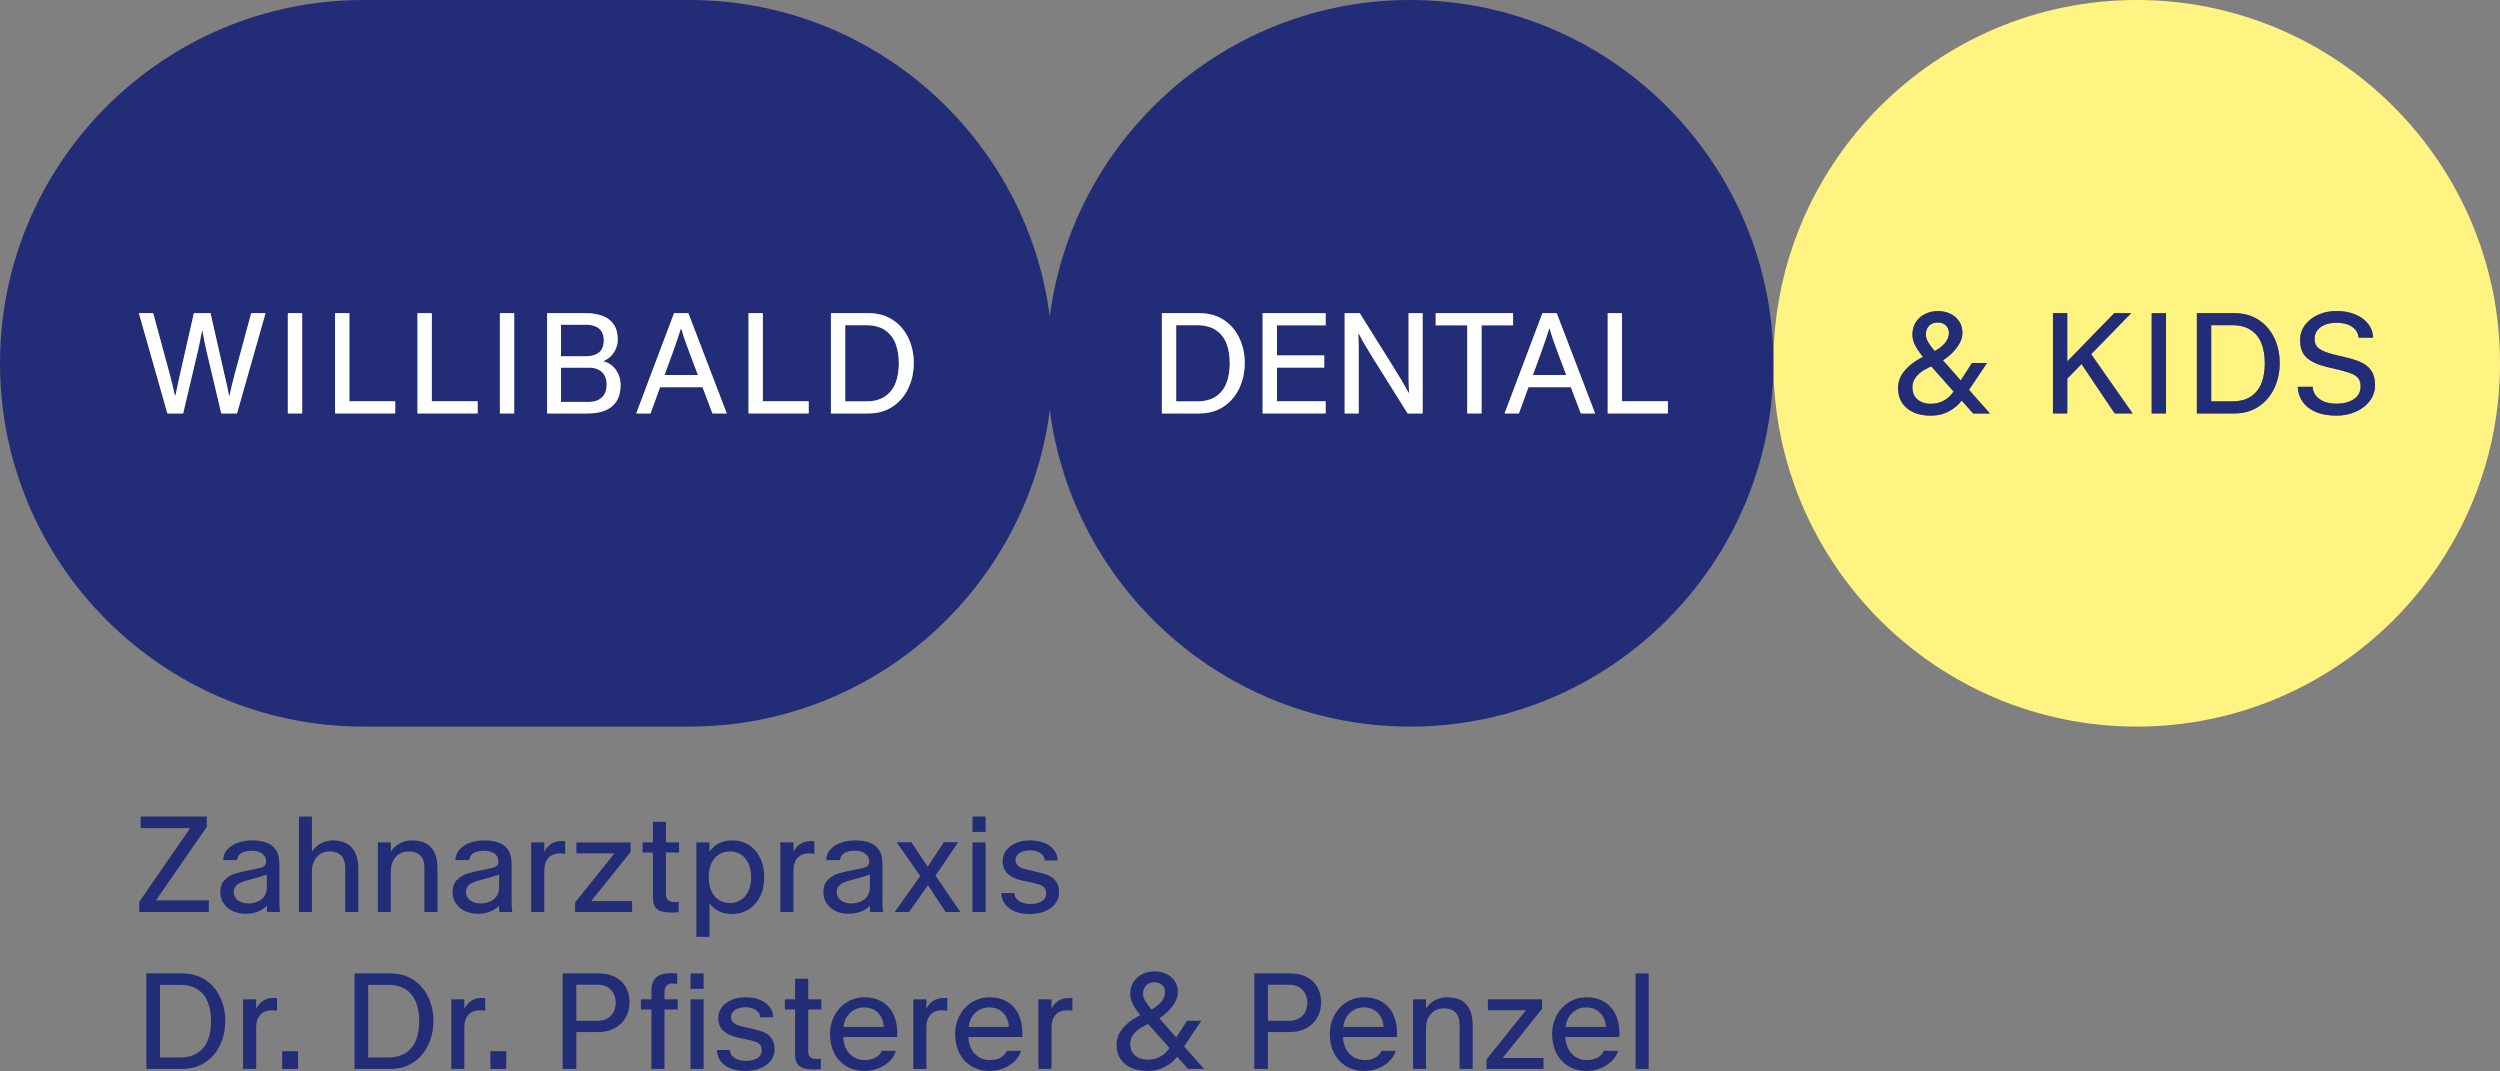
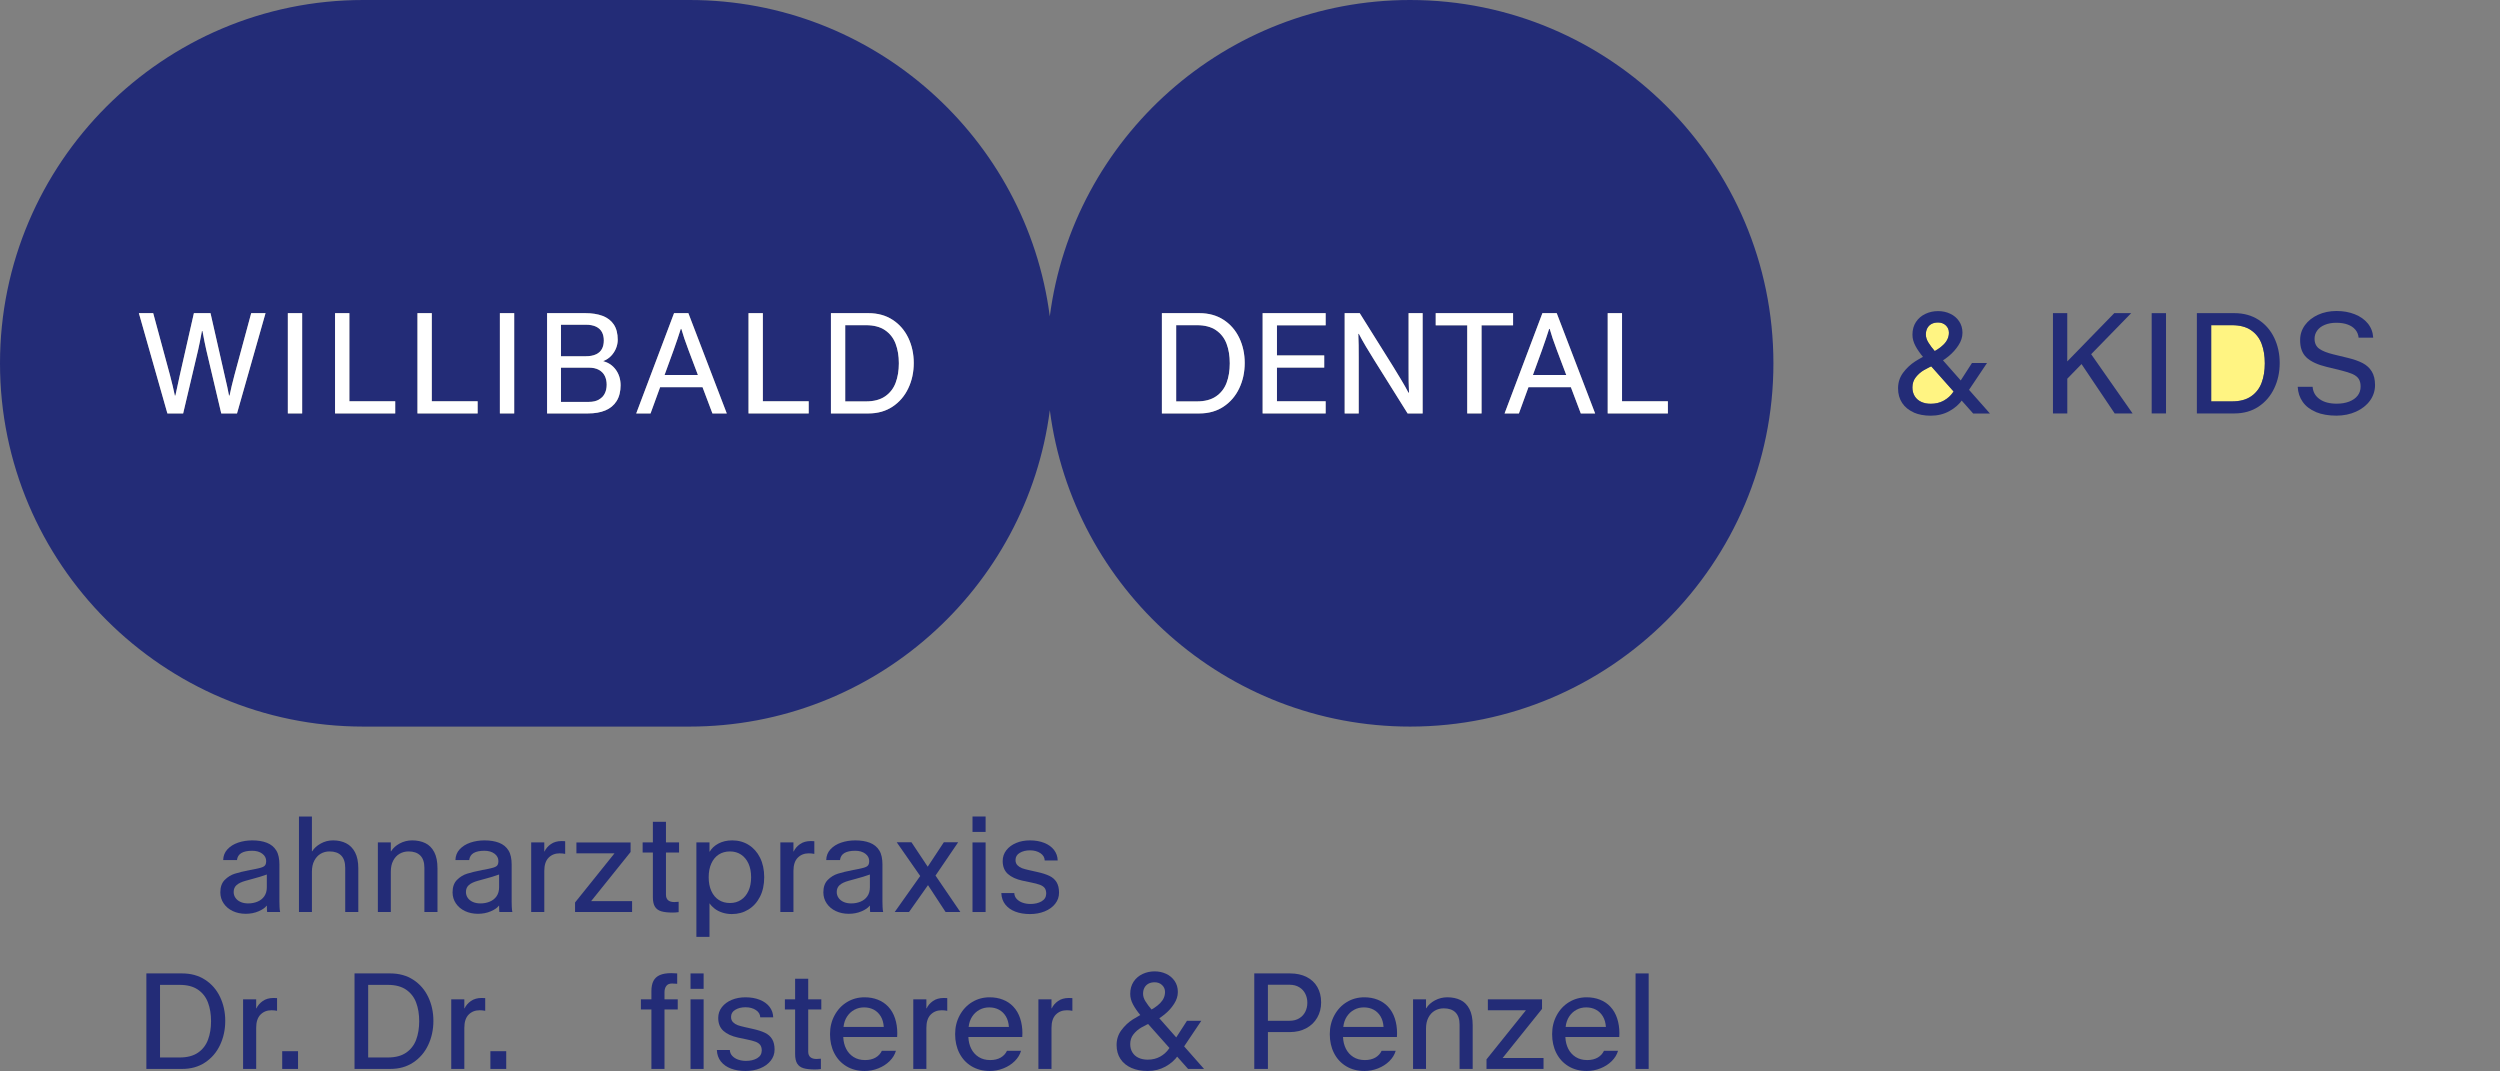
<svg xmlns="http://www.w3.org/2000/svg" id="Layer_2" data-name="Layer 2" viewBox="0 0 732.88 313.96">
  <rect x="0" y="0" width="732.88" height="313.96" fill="#808080" stroke="none" />
  <defs>
    <style>
      .cls-1 {
        fill: #232c77;
      }

      .cls-2 {
        fill: #fff482;
      }

      .cls-3 {
        fill: #fff;
      }
    </style>
  </defs>
  <g>
    <path class="cls-2" d="M567.17,102.9c1.03-.57,1.91-1.21,2.62-1.93,1.02-1.02,1.53-2.18,1.53-3.46,0-.84-.3-1.55-.9-2.12-.6-.57-1.37-.86-2.29-.86-.76,0-1.4.15-1.93.44-.53.29-.94.71-1.22,1.24-.28.53-.42,1.15-.42,1.85,0,.76.24,1.53.73,2.33.46.76,1.09,1.6,1.87,2.52Z" />
    <path class="cls-2" d="M564,108.47c-.91.53-1.7,1.22-2.37,2.06-.67.84-1.01,1.85-1.01,3.02,0,.98.22,1.83.67,2.56.45.73,1.08,1.28,1.89,1.66.81.38,1.75.57,2.81.57,1.46,0,2.74-.31,3.86-.94,1.12-.63,2.03-1.46,2.73-2.5l.1-.15-6.56-7.38c-.81.39-1.53.76-2.12,1.11Z" />
    <path class="cls-2" d="M659.9,96.8c-1.43-.98-3.29-1.47-5.59-1.47h-6.09v22.34h6.09c2.3,0,4.16-.49,5.59-1.47,1.43-.98,2.46-2.3,3.09-3.97.63-1.67.94-3.58.94-5.73s-.31-4.07-.94-5.73c-.63-1.67-1.66-2.99-3.09-3.97Z" />
-     <path class="cls-2" d="M626.38,0c-58.73,0-106.51,47.78-106.51,106.5s47.78,106.5,106.51,106.5,106.5-47.78,106.5-106.5S685.1,0,626.38,0ZM578.43,121.2l-3.37-3.79c-.92,1.22-2.12,2.25-3.6,3.07-1.62.9-3.44,1.34-5.46,1.34-1.9,0-3.58-.31-5.02-.94-1.44-.63-2.56-1.55-3.36-2.75-.8-1.2-1.2-2.63-1.2-4.28,0-1.74.5-3.27,1.49-4.6.99-1.33,2.16-2.42,3.49-3.28.73-.47,1.52-.92,2.33-1.35-.95-1.15-1.7-2.24-2.25-3.27-.57-1.08-.86-2.16-.86-3.25,0-1.46.34-2.7,1.03-3.74.69-1.04,1.6-1.83,2.75-2.37,1.15-.55,2.39-.82,3.74-.82,1.26,0,2.44.25,3.53.76,1.09.5,1.97,1.24,2.62,2.21.66.97.99,2.09.99,3.38s-.39,2.45-1.16,3.65c-.77,1.2-1.76,2.3-2.96,3.28-.53.43-1.06.81-1.59,1.16l5.21,5.91,3.31-5.13h4.41l-5.29,7.88,6.13,6.94h-4.91ZM619.92,121.2l-9.72-14.48-4.18,4.28v10.19h-4.2v-29.4h4.2v14.15l13.78-14.15h4.96l-11.73,12.02,12.15,17.38h-5.25ZM634.97,121.2h-4.2v-29.4h4.2v29.4ZM666.7,113.83c-1.06,2.25-2.6,4.05-4.6,5.38-2,1.33-4.36,2-7.08,2h-11v-29.4h11c2.72,0,5.07.65,7.08,1.95,2,1.3,3.53,3.07,4.6,5.29,1.06,2.23,1.6,4.68,1.6,7.37s-.53,5.16-1.6,7.41ZM694.76,117.44c-.99,1.36-2.35,2.43-4.07,3.21-1.72.78-3.65,1.18-5.77,1.18-2.33,0-4.33-.35-6.01-1.05-1.68-.7-2.97-1.69-3.86-2.96-.9-1.27-1.39-2.75-1.47-4.43h4.37c.11,1.51.79,2.72,2.04,3.61,1.25.9,2.92,1.34,5.02,1.34,1.37,0,2.59-.2,3.65-.61,1.06-.41,1.89-.99,2.48-1.74s.88-1.65.88-2.69c0-.9-.18-1.63-.55-2.21-.36-.57-.95-1.04-1.76-1.41-.81-.36-1.95-.73-3.4-1.09l-4.16-1.01c-2.77-.67-4.78-1.61-6.03-2.81-1.25-1.2-1.86-2.91-1.83-5.12,0-1.6.47-3.04,1.41-4.33.94-1.29,2.22-2.3,3.84-3.04,1.62-.74,3.43-1.11,5.42-1.11s3.7.31,5.31.94,2.9,1.53,3.86,2.71,1.49,2.56,1.58,4.16h-4.28c-.08-.9-.4-1.67-.95-2.33-.55-.66-1.29-1.16-2.25-1.51-.95-.35-2.06-.52-3.32-.52s-2.37.2-3.34.59c-.97.39-1.72.94-2.25,1.66-.53.71-.8,1.52-.8,2.42,0,1.29.45,2.26,1.34,2.92.9.66,2.32,1.23,4.28,1.7l4.16,1.01c1.74.42,3.18.93,4.33,1.53,1.15.6,2.04,1.42,2.67,2.46.63,1.04.95,2.37.95,3.99s-.5,3.2-1.49,4.56Z" />
  </g>
  <g>
    <path class="cls-1" d="M259.46,96.8c-1.43-.98-3.29-1.47-5.59-1.47h-6.09v22.34h6.09c2.3,0,4.16-.49,5.59-1.47,1.43-.98,2.46-2.3,3.09-3.97.63-1.67.95-3.58.95-5.73s-.32-4.07-.95-5.73c-.63-1.67-1.66-2.99-3.09-3.97Z" />
    <path class="cls-1" d="M199.57,96.42c-.56,1.79-1.26,3.86-2.1,6.22l-2.66,7.31h9.79l-2.76-7.31c-.95-2.52-1.65-4.59-2.1-6.22h-.17Z" />
    <path class="cls-1" d="M174.7,103.89c.78-.36,1.36-.89,1.74-1.57.38-.69.57-1.52.57-2.5s-.19-1.81-.57-2.5c-.38-.69-.96-1.21-1.74-1.58-.78-.36-1.75-.55-2.9-.55h-7.35v9.24h7.35c1.15,0,2.11-.18,2.9-.55Z" />
    <path class="cls-1" d="M175.54,108.39c-.78-.42-1.75-.63-2.9-.63h-8.19v10.04h8.19c1.15,0,2.11-.22,2.9-.65.78-.43,1.37-1.03,1.74-1.78.38-.76.57-1.62.57-2.6s-.19-1.85-.57-2.6-.96-1.34-1.74-1.76Z" />
    <path class="cls-1" d="M454.13,96.42c-.56,1.79-1.26,3.86-2.1,6.22l-2.66,7.31h9.79l-2.76-7.31c-.95-2.52-1.65-4.59-2.1-6.22h-.17Z" />
    <path class="cls-1" d="M356.48,96.8c-1.43-.98-3.29-1.47-5.59-1.47h-6.09v22.34h6.09c2.3,0,4.16-.49,5.59-1.47,1.43-.98,2.46-2.3,3.09-3.97.63-1.67.94-3.58.94-5.73s-.31-4.07-.94-5.73c-.63-1.67-1.66-2.99-3.09-3.97Z" />
-     <path class="cls-1" d="M413.36,0c-54.06,0-98.85,40.5-105.61,92.75C300.99,40.5,256.21,0,202.14,0h-95.65C47.78,0,0,47.78,0,106.5s47.78,106.5,106.5,106.5h95.65c54.06,0,98.85-40.5,105.61-92.75,6.76,52.25,51.55,92.75,105.61,92.75,58.73,0,106.51-47.78,106.51-106.5S472.09,0,413.36,0ZM69.48,121.2h-4.62l-4.41-18.69c-.31-1.34-.67-3.16-1.09-5.46h-.17c-.42,2.3-.78,4.12-1.09,5.46l-4.41,18.69h-4.62l-8.36-29.4h4.2l4.91,18.14c.62,2.32,1.09,4.33,1.43,6.01h.17c.39-1.93.83-3.93,1.3-6.01l4.12-18.14h4.87l4.12,18.14c.64,2.72,1.08,4.72,1.3,6.01h.17c.34-1.68.81-3.68,1.43-6.01l4.91-18.14h4.2l-8.36,29.4ZM88.58,121.2h-4.2v-29.4h4.2v29.4ZM115.86,121.2h-17.64v-29.4h4.2v25.83h13.44v3.57ZM140.02,121.2h-17.64v-29.4h4.2v25.83h13.44v3.57ZM150.74,121.2h-4.2v-29.4h4.2v29.4ZM180.75,117.59c-.78,1.23-1.88,2.14-3.3,2.73-1.41.59-3.09.88-5.02.88h-12.05v-29.4h11.21c1.96,0,3.65.27,5.06.8,1.41.53,2.5,1.37,3.28,2.52.77,1.15,1.16,2.65,1.16,4.49,0,.84-.17,1.67-.5,2.5-.34.83-.82,1.57-1.45,2.23-.63.66-1.38,1.15-2.25,1.49v.08c1.51.39,2.73,1.23,3.65,2.5.92,1.27,1.39,2.79,1.39,4.56s-.39,3.39-1.18,4.62ZM208.85,121.2l-2.9-7.69h-12.44l-2.8,7.69h-4.2l11.09-29.4h4.2l11.26,29.4h-4.2ZM237.07,121.2h-17.64v-29.4h4.2v25.83h13.44v3.57ZM266.27,113.83c-1.06,2.25-2.6,4.05-4.6,5.38-2,1.33-4.36,2-7.08,2h-11v-29.4h11c2.72,0,5.08.65,7.08,1.95,2,1.3,3.53,3.07,4.6,5.29,1.06,2.23,1.6,4.68,1.6,7.37s-.53,5.16-1.6,7.41ZM363.29,113.83c-1.06,2.25-2.6,4.05-4.6,5.38-2,1.33-4.36,2-7.08,2h-11v-29.4h11c2.72,0,5.07.65,7.08,1.95,2,1.3,3.53,3.07,4.6,5.29,1.06,2.23,1.6,4.68,1.6,7.37s-.53,5.16-1.6,7.41ZM388.62,95.37h-14.28v8.82h13.86v3.57h-13.86v9.87h14.28v3.57h-18.48v-29.4h18.48v3.57ZM417.05,121.2h-4.41l-9.83-15.71c-.81-1.29-1.61-2.59-2.39-3.91-.78-1.32-1.47-2.55-2.06-3.7h-.17c.06,1.01.09,2.11.1,3.3.01,1.19.02,2.36.02,3.51v16.51h-4.12v-29.4h4.41l9.83,15.71c.76,1.23,1.55,2.53,2.37,3.91.83,1.37,1.52,2.6,2.08,3.7h.17c-.06-1.01-.09-2.11-.11-3.3-.01-1.19-.02-2.36-.02-3.51v-16.51h4.12v29.4ZM434.32,121.2h-4.2v-25.83h-9.24v-3.57h22.68v3.57h-9.24v25.83ZM463.41,121.2l-2.9-7.69h-12.44l-2.8,7.69h-4.2l11.09-29.4h4.2l11.26,29.4h-4.2ZM475.5,121.2h-4.2v-29.4h4.2v25.83h13.44v3.57h-13.44Z" />
+     <path class="cls-1" d="M413.36,0c-54.06,0-98.85,40.5-105.61,92.75C300.99,40.5,256.21,0,202.14,0h-95.65C47.78,0,0,47.78,0,106.5s47.78,106.5,106.5,106.5h95.65c54.06,0,98.85-40.5,105.61-92.75,6.76,52.25,51.55,92.75,105.61,92.75,58.73,0,106.51-47.78,106.51-106.5S472.09,0,413.36,0ZM69.48,121.2h-4.62l-4.41-18.69c-.31-1.34-.67-3.16-1.09-5.46h-.17c-.42,2.3-.78,4.12-1.09,5.46l-4.41,18.69h-4.62l-8.36-29.4h4.2l4.91,18.14c.62,2.32,1.09,4.33,1.43,6.01h.17c.39-1.93.83-3.93,1.3-6.01l4.12-18.14h4.87l4.12,18.14c.64,2.72,1.08,4.72,1.3,6.01h.17c.34-1.68.81-3.68,1.43-6.01l4.91-18.14h4.2l-8.36,29.4ZM88.58,121.2h-4.2v-29.4h4.2v29.4ZM115.86,121.2h-17.64v-29.4h4.2v25.83h13.44v3.57ZM140.02,121.2h-17.64v-29.4h4.2v25.83h13.44v3.57ZM150.74,121.2h-4.2v-29.4h4.2v29.4M180.75,117.59c-.78,1.23-1.88,2.14-3.3,2.73-1.41.59-3.09.88-5.02.88h-12.05v-29.4h11.21c1.96,0,3.65.27,5.06.8,1.41.53,2.5,1.37,3.28,2.52.77,1.15,1.16,2.65,1.16,4.49,0,.84-.17,1.67-.5,2.5-.34.83-.82,1.57-1.45,2.23-.63.66-1.38,1.15-2.25,1.49v.08c1.51.39,2.73,1.23,3.65,2.5.92,1.27,1.39,2.79,1.39,4.56s-.39,3.39-1.18,4.62ZM208.85,121.2l-2.9-7.69h-12.44l-2.8,7.69h-4.2l11.09-29.4h4.2l11.26,29.4h-4.2ZM237.07,121.2h-17.64v-29.4h4.2v25.83h13.44v3.57ZM266.27,113.83c-1.06,2.25-2.6,4.05-4.6,5.38-2,1.33-4.36,2-7.08,2h-11v-29.4h11c2.72,0,5.08.65,7.08,1.95,2,1.3,3.53,3.07,4.6,5.29,1.06,2.23,1.6,4.68,1.6,7.37s-.53,5.16-1.6,7.41ZM363.29,113.83c-1.06,2.25-2.6,4.05-4.6,5.38-2,1.33-4.36,2-7.08,2h-11v-29.4h11c2.72,0,5.07.65,7.08,1.95,2,1.3,3.53,3.07,4.6,5.29,1.06,2.23,1.6,4.68,1.6,7.37s-.53,5.16-1.6,7.41ZM388.62,95.37h-14.28v8.82h13.86v3.57h-13.86v9.87h14.28v3.57h-18.48v-29.4h18.48v3.57ZM417.05,121.2h-4.41l-9.83-15.71c-.81-1.29-1.61-2.59-2.39-3.91-.78-1.32-1.47-2.55-2.06-3.7h-.17c.06,1.01.09,2.11.1,3.3.01,1.19.02,2.36.02,3.51v16.51h-4.12v-29.4h4.41l9.83,15.71c.76,1.23,1.55,2.53,2.37,3.91.83,1.37,1.52,2.6,2.08,3.7h.17c-.06-1.01-.09-2.11-.11-3.3-.01-1.19-.02-2.36-.02-3.51v-16.51h4.12v29.4ZM434.32,121.2h-4.2v-25.83h-9.24v-3.57h22.68v3.57h-9.24v25.83ZM463.41,121.2l-2.9-7.69h-12.44l-2.8,7.69h-4.2l11.09-29.4h4.2l11.26,29.4h-4.2ZM475.5,121.2h-4.2v-29.4h4.2v25.83h13.44v3.57h-13.44Z" />
  </g>
  <g>
    <path class="cls-3" d="M340.61,91.8h11c2.72,0,5.07.65,7.08,1.95,2,1.3,3.53,3.07,4.6,5.29,1.06,2.23,1.6,4.68,1.6,7.37s-.53,5.16-1.6,7.41c-1.06,2.25-2.6,4.05-4.6,5.38-2,1.33-4.36,2-7.08,2h-11v-29.4ZM356.48,116.2c1.43-.98,2.46-2.3,3.09-3.97.63-1.67.94-3.58.94-5.73s-.31-4.07-.94-5.73c-.63-1.67-1.66-2.99-3.09-3.97-1.43-.98-3.29-1.47-5.59-1.47h-6.09v22.34h6.09c2.3,0,4.16-.49,5.59-1.47Z" />
    <path class="cls-3" d="M370.14,91.8h4.2v29.4h-4.2v-29.4ZM374.34,91.8h14.28v3.57h-14.28v-3.57ZM374.34,104.19h13.86v3.57h-13.86v-3.57ZM374.34,117.63h14.28v3.57h-14.28v-3.57Z" />
    <path class="cls-3" d="M394.2,91.8h4.41l9.83,15.71c.76,1.23,1.55,2.53,2.37,3.91.83,1.37,1.52,2.6,2.08,3.7h.17c-.06-1.01-.09-2.11-.11-3.3-.01-1.19-.02-2.36-.02-3.51v-16.51h4.12v29.4h-4.41l-9.83-15.71c-.81-1.29-1.61-2.59-2.39-3.91-.78-1.32-1.47-2.55-2.06-3.7h-.17c.06,1.01.09,2.11.1,3.3.01,1.19.02,2.36.02,3.51v16.51h-4.12v-29.4Z" />
    <path class="cls-3" d="M430.12,95.37h-9.24v-3.57h22.68v3.57h-9.24v25.83h-4.2v-25.83Z" />
    <path class="cls-3" d="M452.15,91.8h4.2l11.26,29.4h-4.2l-7.01-18.56c-.95-2.52-1.65-4.59-2.1-6.22h-.17c-.56,1.79-1.26,3.86-2.1,6.22l-6.76,18.56h-4.2l11.09-29.4ZM447.53,109.94h13.61v3.57h-13.61v-3.57Z" />
    <path class="cls-3" d="M471.3,91.8h4.2v29.4h-4.2v-29.4ZM475.5,117.63h13.44v3.57h-13.44v-3.57Z" />
  </g>
  <g>
-     <path class="cls-1" d="M40.83,264.36l14.92-21.6h-14.52v-3.4h19.4v3l-14.92,21.6h15.52v3.4h-20.4v-3Z" />
    <path class="cls-1" d="M68.23,267.08c-1.12-.53-2.01-1.28-2.66-2.24-.65-.96-.98-2.04-.98-3.24,0-1.57.43-2.79,1.3-3.66s1.85-1.47,2.96-1.82c1.11-.35,2.59-.71,4.46-1.08l1.68-.32.72-.16c.59-.13,1.05-.27,1.38-.42s.57-.35.72-.62c.15-.27.22-.63.22-1.08,0-.88-.38-1.61-1.14-2.18-.76-.57-1.75-.86-2.98-.86-1.33,0-2.38.22-3.14.66-.76.44-1.19,1.13-1.3,2.06h-4.04c.03-1.23.44-2.27,1.24-3.14.8-.87,1.84-1.52,3.12-1.96,1.28-.44,2.67-.66,4.16-.66,1.65,0,3.08.23,4.28.7s2.12,1.22,2.76,2.26c.32.51.55,1.11.7,1.82.15.71.22,1.45.22,2.22v10.92c0,.45.01.99.04,1.62.03.63.08,1.09.16,1.38v.08h-3.8c-.05-.37-.08-.99-.08-1.84h-.08c-.43.59-1.21,1.13-2.34,1.62-1.13.49-2.39.74-3.78.74s-2.68-.27-3.8-.8ZM75.48,264.32c.84-.35,1.51-.87,2-1.58.49-.71.74-1.58.74-2.62v-3.76c-.59.21-1.25.43-1.98.66-.73.23-1.46.43-2.18.62l-2.04.56c-1.17.32-2.05.73-2.64,1.24-.59.51-.88,1.19-.88,2.04,0,.64.17,1.21.52,1.72.35.51.84.91,1.48,1.2.64.29,1.39.44,2.24.44.99,0,1.9-.17,2.74-.52Z" />
    <path class="cls-1" d="M87.64,239.36h3.8v12.12l-.4-1.92h.48c.53-.88,1.36-1.63,2.48-2.26,1.12-.63,2.33-.94,3.64-.94,1.44,0,2.71.28,3.82.84,1.11.56,1.98,1.45,2.62,2.66.64,1.21.96,2.79.96,4.74v12.76h-3.84v-12.96c0-1.6-.39-2.8-1.18-3.6-.79-.8-1.93-1.2-3.42-1.2-.96,0-1.83.23-2.6.68-.77.45-1.39,1.13-1.86,2.02-.47.89-.7,1.97-.7,3.22v11.84h-3.8v-28Z" />
    <path class="cls-1" d="M110.77,246.96h3.8v4.52l-.4-1.92h.48c.56-.93,1.41-1.7,2.54-2.3,1.13-.6,2.34-.9,3.62-.9,1.47,0,2.75.27,3.86.8,1.11.53,1.98,1.41,2.62,2.62.64,1.21.96,2.81.96,4.78v12.8h-3.84v-12.96c0-1.6-.4-2.8-1.2-3.6-.8-.8-1.95-1.2-3.44-1.2-.96,0-1.83.23-2.62.68-.79.45-1.41,1.13-1.88,2.02-.47.89-.7,1.97-.7,3.22v11.84h-3.8v-20.4Z" />
    <path class="cls-1" d="M136.31,267.08c-1.12-.53-2.01-1.28-2.66-2.24-.65-.96-.98-2.04-.98-3.24,0-1.57.43-2.79,1.3-3.66s1.85-1.47,2.96-1.82c1.11-.35,2.59-.71,4.46-1.08l1.68-.32.72-.16c.59-.13,1.05-.27,1.38-.42s.57-.35.72-.62c.15-.27.22-.63.22-1.08,0-.88-.38-1.61-1.14-2.18-.76-.57-1.75-.86-2.98-.86-1.33,0-2.38.22-3.14.66-.76.44-1.19,1.13-1.3,2.06h-4.04c.03-1.23.44-2.27,1.24-3.14.8-.87,1.84-1.52,3.12-1.96,1.28-.44,2.67-.66,4.16-.66,1.65,0,3.08.23,4.28.7s2.12,1.22,2.76,2.26c.32.51.55,1.11.7,1.82.15.71.22,1.45.22,2.22v10.92c0,.45.01.99.04,1.62.03.63.08,1.09.16,1.38v.08h-3.8c-.05-.37-.08-.99-.08-1.84h-.08c-.43.59-1.21,1.13-2.34,1.62-1.13.49-2.39.74-3.78.74s-2.68-.27-3.8-.8ZM143.57,264.32c.84-.35,1.51-.87,2-1.58.49-.71.74-1.58.74-2.62v-3.76c-.59.21-1.25.43-1.98.66-.73.23-1.46.43-2.18.62l-2.04.56c-1.17.32-2.05.73-2.64,1.24-.59.51-.88,1.19-.88,2.04,0,.64.17,1.21.52,1.72.35.51.84.91,1.48,1.2.64.29,1.39.44,2.24.44.99,0,1.9-.17,2.74-.52Z" />
    <path class="cls-1" d="M155.72,246.96h3.84v2.64h.08c.37-.83.99-1.54,1.84-2.14.85-.6,1.91-.9,3.16-.9.45,0,.8.01,1.04.04v3.72c-.53-.11-1.08-.16-1.64-.16-1.31,0-2.38.43-3.22,1.28-.84.85-1.26,2.15-1.26,3.88v12.04h-3.84v-20.4Z" />
    <path class="cls-1" d="M168.58,264.56l11.56-14.4h-11.16v-3.2h15.88v2.8l-11.56,14.4h12v3.2h-16.72v-2.8Z" />
    <path class="cls-1" d="M193.83,267.14c-.83-.25-1.44-.71-1.84-1.36-.4-.65-.6-1.58-.6-2.78v-13.08h-3v-2.96h3v-6.04h3.84v6.04h3.84v2.96h-3.84v12.36c0,.72.21,1.26.62,1.62.41.36,1.02.54,1.82.54.21,0,.64-.03,1.28-.08v3.04c-.64.08-1.21.12-1.72.12-1.44,0-2.57-.13-3.4-.38Z" />
    <path class="cls-1" d="M204.15,246.96h3.84v4.56l-.28-1.88h.36c.56-.96,1.41-1.75,2.56-2.36,1.15-.61,2.49-.92,4.04-.92,1.79,0,3.39.44,4.8,1.32,1.41.88,2.53,2.13,3.34,3.76.81,1.63,1.22,3.53,1.22,5.72s-.41,4.09-1.24,5.72c-.83,1.63-1.96,2.88-3.4,3.76s-3.05,1.32-4.84,1.32c-1.01,0-1.95-.15-2.82-.44-.87-.29-1.61-.67-2.22-1.14-.61-.47-1.09-.97-1.44-1.5h-.36l.28-1.96v11.72h-3.84v-27.68ZM217.23,263.8c.93-.61,1.66-1.49,2.18-2.62.52-1.13.78-2.47.78-4.02s-.26-2.89-.78-4.02c-.52-1.13-1.25-2.01-2.18-2.62s-2.01-.92-3.24-.92-2.35.3-3.28.9c-.93.6-1.66,1.47-2.18,2.62-.52,1.15-.78,2.49-.78,4.04s.26,2.89.78,4.04c.52,1.15,1.25,2.02,2.18,2.62.93.6,2.03.9,3.28.9s2.31-.31,3.24-.92Z" />
    <path class="cls-1" d="M228.76,246.96h3.84v2.64h.08c.37-.83.99-1.54,1.84-2.14.85-.6,1.91-.9,3.16-.9.45,0,.8.01,1.04.04v3.72c-.53-.11-1.08-.16-1.64-.16-1.31,0-2.38.43-3.22,1.28-.84.85-1.26,2.15-1.26,3.88v12.04h-3.84v-20.4Z" />
    <path class="cls-1" d="M245.01,267.08c-1.12-.53-2.01-1.28-2.66-2.24-.65-.96-.98-2.04-.98-3.24,0-1.57.43-2.79,1.3-3.66s1.85-1.47,2.96-1.82c1.11-.35,2.59-.71,4.46-1.08l1.68-.32.72-.16c.59-.13,1.05-.27,1.38-.42.33-.15.57-.35.72-.62s.22-.63.22-1.08c0-.88-.38-1.61-1.14-2.18s-1.75-.86-2.98-.86c-1.33,0-2.38.22-3.14.66-.76.44-1.19,1.13-1.3,2.06h-4.04c.03-1.23.44-2.27,1.24-3.14.8-.87,1.84-1.52,3.12-1.96,1.28-.44,2.67-.66,4.16-.66,1.65,0,3.08.23,4.28.7s2.12,1.22,2.76,2.26c.32.51.55,1.11.7,1.82.15.71.22,1.45.22,2.22v10.92c0,.45.01.99.04,1.62.03.63.08,1.09.16,1.38v.08h-3.8c-.05-.37-.08-.99-.08-1.84h-.08c-.43.59-1.21,1.13-2.34,1.62-1.13.49-2.39.74-3.78.74s-2.68-.27-3.8-.8ZM252.27,264.32c.84-.35,1.51-.87,2-1.58.49-.71.74-1.58.74-2.62v-3.76c-.59.21-1.25.43-1.98.66s-1.46.43-2.18.62l-2.04.56c-1.17.32-2.05.73-2.64,1.24-.59.51-.88,1.19-.88,2.04,0,.64.17,1.21.52,1.72.35.51.84.91,1.48,1.2.64.29,1.39.44,2.24.44.99,0,1.9-.17,2.74-.52Z" />
    <path class="cls-1" d="M269.76,256.8l-6.88-9.88h4.32l4.76,7.16,4.72-7.16h4.2l-6.64,9.76,7.28,10.68h-4.32l-5.16-7.88-5.56,7.88h-4.2l7.48-10.56Z" />
    <path class="cls-1" d="M285.09,239.36h3.84v4.52h-3.84v-4.52ZM285.09,246.96h3.84v20.4h-3.84v-20.4Z" />
    <path class="cls-1" d="M297.68,267.26c-1.24-.47-2.23-1.16-2.96-2.08s-1.13-2.05-1.18-3.38h3.8c.03.67.26,1.24.7,1.72.44.48,1.01.85,1.72,1.1.71.25,1.47.38,2.3.38,1.28,0,2.37-.25,3.26-.76.89-.51,1.35-1.25,1.38-2.24,0-.72-.15-1.28-.46-1.68s-.77-.71-1.38-.94c-.61-.23-1.51-.46-2.68-.7l-2.48-.52c-1.81-.4-3.23-1.05-4.24-1.96-1.01-.91-1.52-2.17-1.52-3.8,0-1.17.35-2.22,1.06-3.14.71-.92,1.67-1.63,2.88-2.14,1.21-.51,2.57-.76,4.06-.76,1.57,0,2.97.25,4.2.74s2.18,1.19,2.86,2.08c.68.89,1.03,1.91,1.06,3.06h-3.8c-.03-.88-.45-1.59-1.28-2.14s-1.84-.82-3.04-.82-2.17.25-3,.74-1.24,1.19-1.24,2.1c0,.64.19,1.15.58,1.54.39.39.83.67,1.34.86.51.19,1.19.37,2.04.56l2.48.56c1.44.32,2.61.7,3.52,1.14.91.44,1.6,1.05,2.08,1.84.48.79.72,1.81.72,3.06s-.38,2.32-1.14,3.28c-.76.96-1.79,1.7-3.08,2.22-1.29.52-2.73.78-4.3.78s-3.02-.23-4.26-.7Z" />
    <path class="cls-1" d="M42.91,285.36h10.48c2.59,0,4.83.62,6.74,1.86,1.91,1.24,3.37,2.92,4.38,5.04,1.01,2.12,1.52,4.46,1.52,7.02s-.51,4.91-1.52,7.06c-1.01,2.15-2.47,3.85-4.38,5.12-1.91,1.27-4.15,1.9-6.74,1.9h-10.48v-28ZM58.03,308.6c1.36-.93,2.34-2.19,2.94-3.78.6-1.59.9-3.41.9-5.46s-.3-3.87-.9-5.46c-.6-1.59-1.58-2.85-2.94-3.78-1.36-.93-3.13-1.4-5.32-1.4h-5.8v21.28h5.8c2.19,0,3.96-.47,5.32-1.4Z" />
    <path class="cls-1" d="M71.26,292.96h3.84v2.64h.08c.37-.83.99-1.54,1.84-2.14.85-.6,1.91-.9,3.16-.9.45,0,.8.01,1.04.04v3.72c-.53-.11-1.08-.16-1.64-.16-1.31,0-2.38.43-3.22,1.28-.84.85-1.26,2.15-1.26,3.88v12.04h-3.84v-20.4Z" />
    <path class="cls-1" d="M82.73,308.16h4.64v5.2h-4.64v-5.2Z" />
    <path class="cls-1" d="M103.93,285.36h10.48c2.59,0,4.83.62,6.74,1.86,1.91,1.24,3.37,2.92,4.38,5.04,1.01,2.12,1.52,4.46,1.52,7.02s-.51,4.91-1.52,7.06c-1.01,2.15-2.47,3.85-4.38,5.12-1.91,1.27-4.15,1.9-6.74,1.9h-10.48v-28ZM119.05,308.6c1.36-.93,2.34-2.19,2.94-3.78.6-1.59.9-3.41.9-5.46s-.3-3.87-.9-5.46c-.6-1.59-1.58-2.85-2.94-3.78-1.36-.93-3.13-1.4-5.32-1.4h-5.8v21.28h5.8c2.19,0,3.96-.47,5.32-1.4Z" />
    <path class="cls-1" d="M132.28,292.96h3.84v2.64h.08c.37-.83.99-1.54,1.84-2.14.85-.6,1.91-.9,3.16-.9.45,0,.8.01,1.04.04v3.72c-.53-.11-1.08-.16-1.64-.16-1.31,0-2.38.43-3.22,1.28-.84.85-1.26,2.15-1.26,3.88v12.04h-3.84v-20.4Z" />
    <path class="cls-1" d="M143.76,308.16h4.64v5.2h-4.64v-5.2Z" />
-     <path class="cls-1" d="M164.95,285.36h10.52c1.84,0,3.45.35,4.82,1.04,1.37.69,2.43,1.68,3.16,2.96s1.1,2.77,1.1,4.48-.38,3.15-1.14,4.48c-.76,1.33-1.84,2.37-3.24,3.12-1.4.75-3.02,1.12-4.86,1.12h-6.36v10.8h-4v-28ZM178.13,298.52c.79-.48,1.38-1.12,1.78-1.92.4-.8.6-1.68.6-2.64s-.2-1.84-.6-2.64c-.4-.8-.99-1.44-1.78-1.92-.79-.48-1.73-.72-2.82-.72h-6.36v10.56h6.36c1.09,0,2.03-.24,2.82-.72Z" />
    <path class="cls-1" d="M190.96,295.92h-3.08v-2.96h3.08v-2.4c0-1.23.2-2.23.6-3s1.03-1.35,1.88-1.72c.85-.37,1.97-.56,3.36-.56.45,0,1.03.03,1.72.08v3.04c-.64-.05-1.15-.08-1.52-.08-.75,0-1.3.23-1.66.7-.36.47-.54,1.09-.54,1.86v2.08h3.88v2.96h-3.88v17.44h-3.84v-17.44Z" />
    <path class="cls-1" d="M202.43,285.36h3.84v4.52h-3.84v-4.52ZM202.43,292.96h3.84v20.4h-3.84v-20.4Z" />
    <path class="cls-1" d="M214.29,313.26c-1.24-.47-2.23-1.16-2.96-2.08s-1.13-2.05-1.18-3.38h3.8c.03.67.26,1.24.7,1.72.44.48,1.01.85,1.72,1.1.71.25,1.47.38,2.3.38,1.28,0,2.37-.25,3.26-.76.89-.51,1.35-1.25,1.38-2.24,0-.72-.15-1.28-.46-1.68s-.77-.71-1.38-.94c-.61-.23-1.51-.46-2.68-.7l-2.48-.52c-1.81-.4-3.23-1.05-4.24-1.96-1.01-.91-1.52-2.17-1.52-3.8,0-1.17.35-2.22,1.06-3.14.71-.92,1.67-1.63,2.88-2.14,1.21-.51,2.57-.76,4.06-.76,1.57,0,2.97.25,4.2.74s2.18,1.19,2.86,2.08c.68.89,1.03,1.91,1.06,3.06h-3.8c-.03-.88-.45-1.59-1.28-2.14s-1.84-.82-3.04-.82-2.17.25-3,.74-1.24,1.19-1.24,2.1c0,.64.19,1.15.58,1.54.39.39.83.67,1.34.86.51.19,1.19.37,2.04.56l2.48.56c1.44.32,2.61.7,3.52,1.14.91.44,1.6,1.05,2.08,1.84.48.79.72,1.81.72,3.06s-.38,2.32-1.14,3.28c-.76.96-1.79,1.7-3.08,2.22-1.29.52-2.73.78-4.3.78s-3.02-.23-4.26-.7Z" />
    <path class="cls-1" d="M235.53,313.14c-.83-.25-1.44-.71-1.84-1.36-.4-.65-.6-1.58-.6-2.78v-13.08h-3v-2.96h3v-6.04h3.84v6.04h3.84v2.96h-3.84v12.36c0,.72.21,1.26.62,1.62.41.36,1.02.54,1.82.54.21,0,.64-.03,1.28-.08v3.04c-.64.08-1.21.12-1.72.12-1.44,0-2.57-.13-3.4-.38Z" />
    <path class="cls-1" d="M248.1,312.56c-1.53-.93-2.71-2.21-3.54-3.84s-1.24-3.48-1.24-5.56.45-3.87,1.34-5.52c.89-1.65,2.11-2.95,3.64-3.88,1.53-.93,3.25-1.4,5.14-1.4,1.41,0,2.71.23,3.9.7s2.19,1.14,3.02,2.02c.91.96,1.58,2.11,2.02,3.46.44,1.35.66,2.79.66,4.34,0,.48-.01.85-.04,1.12h-15.8c.05,1.28.33,2.43.84,3.44.51,1.01,1.23,1.82,2.18,2.42s2.07.9,3.38.9c1.2,0,2.22-.24,3.06-.72.84-.48,1.46-1.15,1.86-2h4.12c-.32,1.12-.94,2.13-1.86,3.04-.92.91-2.03,1.61-3.32,2.12-1.29.51-2.62.76-3.98.76-2.05,0-3.85-.47-5.38-1.4ZM258.2,297.96c-.51-.85-1.18-1.51-2.02-1.96-.84-.45-1.79-.68-2.86-.68s-1.99.23-2.86.7c-.87.47-1.58,1.13-2.14,1.98-.56.85-.91,1.87-1.04,3.04h11.8c-.08-1.2-.37-2.23-.88-3.08Z" />
    <path class="cls-1" d="M267.73,292.96h3.84v2.64h.08c.37-.83.99-1.54,1.84-2.14.85-.6,1.91-.9,3.16-.9.45,0,.8.01,1.04.04v3.72c-.53-.11-1.08-.16-1.64-.16-1.31,0-2.38.43-3.22,1.28-.84.85-1.26,2.15-1.26,3.88v12.04h-3.84v-20.4Z" />
    <path class="cls-1" d="M284.78,312.56c-1.53-.93-2.71-2.21-3.54-3.84s-1.24-3.48-1.24-5.56.45-3.87,1.34-5.52c.89-1.65,2.11-2.95,3.64-3.88,1.53-.93,3.25-1.4,5.14-1.4,1.41,0,2.71.23,3.9.7s2.19,1.14,3.02,2.02c.91.96,1.58,2.11,2.02,3.46.44,1.35.66,2.79.66,4.34,0,.48-.01.85-.04,1.12h-15.8c.05,1.28.33,2.43.84,3.44.51,1.01,1.23,1.82,2.18,2.42s2.07.9,3.38.9c1.2,0,2.22-.24,3.06-.72.84-.48,1.46-1.15,1.86-2h4.12c-.32,1.12-.94,2.13-1.86,3.04-.92.91-2.03,1.61-3.32,2.12-1.29.51-2.62.76-3.98.76-2.05,0-3.85-.47-5.38-1.4ZM294.88,297.96c-.51-.85-1.18-1.51-2.02-1.96-.84-.45-1.79-.68-2.86-.68s-1.99.23-2.86.7c-.87.47-1.58,1.13-2.14,1.98-.56.85-.91,1.87-1.04,3.04h11.8c-.08-1.2-.37-2.23-.88-3.08Z" />
    <path class="cls-1" d="M304.41,292.96h3.84v2.64h.08c.37-.83.99-1.54,1.84-2.14.85-.6,1.91-.9,3.16-.9.45,0,.8.01,1.04.04v3.72c-.53-.11-1.08-.16-1.64-.16-1.31,0-2.38.43-3.22,1.28-.84.85-1.26,2.15-1.26,3.88v12.04h-3.84v-20.4Z" />
    <path class="cls-1" d="M331.67,313.06c-1.37-.6-2.44-1.47-3.2-2.62s-1.14-2.51-1.14-4.08c0-1.65.47-3.11,1.42-4.38.95-1.27,2.05-2.31,3.32-3.12s2.66-1.57,4.18-2.26c1.57-.69,2.85-1.53,3.82-2.5s1.46-2.07,1.46-3.3c0-.8-.29-1.47-.86-2.02-.57-.55-1.3-.82-2.18-.82-.72,0-1.33.14-1.84.42-.51.28-.89.67-1.16,1.18s-.4,1.09-.4,1.76c0,.72.23,1.46.7,2.22.47.76,1.1,1.61,1.9,2.54.19.19.36.37.52.56l14.76,16.72h-4.68l-13.2-14.84-.68-.8c-.96-1.15-1.71-2.23-2.26-3.26-.55-1.03-.82-2.06-.82-3.1,0-1.39.33-2.57.98-3.56s1.53-1.74,2.62-2.26c1.09-.52,2.28-.78,3.56-.78,1.2,0,2.32.24,3.36.72,1.04.48,1.87,1.18,2.5,2.1.63.92.94,1.99.94,3.22s-.37,2.33-1.1,3.48-1.67,2.19-2.82,3.12c-1.15.93-2.32,1.67-3.52,2.2-1.33.59-2.43,1.13-3.3,1.64-.87.51-1.62,1.16-2.26,1.96-.64.8-.96,1.76-.96,2.88,0,.93.21,1.75.64,2.44.43.69,1.03,1.22,1.8,1.58.77.36,1.67.54,2.68.54,1.39,0,2.61-.3,3.68-.9,1.07-.6,1.93-1.39,2.6-2.38l5.24-8.12h4.2l-6.84,10.2c-.91,1.31-2.13,2.39-3.68,3.24-1.55.85-3.28,1.28-5.2,1.28-1.81,0-3.41-.3-4.78-.9Z" />
    <path class="cls-1" d="M367.69,285.36h10.52c1.84,0,3.45.35,4.82,1.04,1.37.69,2.43,1.68,3.16,2.96.73,1.28,1.1,2.77,1.1,4.48s-.38,3.15-1.14,4.48c-.76,1.33-1.84,2.37-3.24,3.12-1.4.75-3.02,1.12-4.86,1.12h-6.36v10.8h-4v-28ZM380.87,298.52c.79-.48,1.38-1.12,1.78-1.92.4-.8.6-1.68.6-2.64s-.2-1.84-.6-2.64c-.4-.8-.99-1.44-1.78-1.92-.79-.48-1.73-.72-2.82-.72h-6.36v10.56h6.36c1.09,0,2.03-.24,2.82-.72Z" />
    <path class="cls-1" d="M394.61,312.56c-1.53-.93-2.71-2.21-3.54-3.84s-1.24-3.48-1.24-5.56.45-3.87,1.34-5.52c.89-1.65,2.11-2.95,3.64-3.88,1.53-.93,3.25-1.4,5.14-1.4,1.41,0,2.71.23,3.9.7s2.19,1.14,3.02,2.02c.91.96,1.58,2.11,2.02,3.46.44,1.35.66,2.79.66,4.34,0,.48-.01.85-.04,1.12h-15.8c.05,1.28.33,2.43.84,3.44.51,1.01,1.23,1.82,2.18,2.42s2.07.9,3.38.9c1.2,0,2.22-.24,3.06-.72.84-.48,1.46-1.15,1.86-2h4.12c-.32,1.12-.94,2.13-1.86,3.04-.92.91-2.03,1.61-3.32,2.12-1.29.51-2.62.76-3.98.76-2.05,0-3.85-.47-5.38-1.4ZM404.71,297.96c-.51-.85-1.18-1.51-2.02-1.96-.84-.45-1.79-.68-2.86-.68s-1.99.23-2.86.7c-.87.47-1.58,1.13-2.14,1.98-.56.85-.91,1.87-1.04,3.04h11.8c-.08-1.2-.37-2.23-.88-3.08Z" />
    <path class="cls-1" d="M414.24,292.96h3.8v4.52l-.4-1.92h.48c.56-.93,1.41-1.7,2.54-2.3,1.13-.6,2.34-.9,3.62-.9,1.47,0,2.75.27,3.86.8,1.11.53,1.98,1.41,2.62,2.62.64,1.21.96,2.81.96,4.78v12.8h-3.84v-12.96c0-1.6-.4-2.8-1.2-3.6-.8-.8-1.95-1.2-3.44-1.2-.96,0-1.83.23-2.62.68-.79.45-1.41,1.13-1.88,2.02s-.7,1.97-.7,3.22v11.84h-3.8v-20.4Z" />
    <path class="cls-1" d="M435.77,310.56l11.56-14.4h-11.16v-3.2h15.88v2.8l-11.56,14.4h12v3.2h-16.72v-2.8Z" />
    <path class="cls-1" d="M459.79,312.56c-1.53-.93-2.71-2.21-3.54-3.84s-1.24-3.48-1.24-5.56.45-3.87,1.34-5.52c.89-1.65,2.11-2.95,3.64-3.88,1.53-.93,3.25-1.4,5.14-1.4,1.41,0,2.71.23,3.9.7s2.19,1.14,3.02,2.02c.91.96,1.58,2.11,2.02,3.46.44,1.35.66,2.79.66,4.34,0,.48-.01.85-.04,1.12h-15.8c.05,1.28.33,2.43.84,3.44.51,1.01,1.23,1.82,2.18,2.42s2.07.9,3.38.9c1.2,0,2.22-.24,3.06-.72.84-.48,1.46-1.15,1.86-2h4.12c-.32,1.12-.94,2.13-1.86,3.04-.92.91-2.03,1.61-3.32,2.12-1.29.51-2.62.76-3.98.76-2.05,0-3.85-.47-5.38-1.4ZM469.89,297.96c-.51-.85-1.18-1.51-2.02-1.96-.84-.45-1.79-.68-2.86-.68s-1.99.23-2.86.7c-.87.47-1.58,1.13-2.14,1.98-.56.85-.91,1.87-1.04,3.04h11.8c-.08-1.2-.37-2.23-.88-3.08Z" />
    <path class="cls-1" d="M479.47,285.36h3.84v28h-3.84v-28Z" />
  </g>
  <g>
    <path class="cls-1" d="M560.98,120.88c-1.44-.63-2.56-1.55-3.36-2.75-.8-1.2-1.2-2.63-1.2-4.28,0-1.74.5-3.27,1.49-4.6.99-1.33,2.16-2.42,3.49-3.28,1.33-.85,2.79-1.64,4.39-2.37,1.65-.73,2.99-1.6,4.01-2.62s1.53-2.18,1.53-3.46c0-.84-.3-1.55-.9-2.12-.6-.57-1.37-.86-2.29-.86-.76,0-1.4.15-1.93.44-.53.29-.94.71-1.22,1.24-.28.53-.42,1.15-.42,1.85,0,.76.24,1.53.73,2.33.49.8,1.15,1.69,2,2.67.2.2.38.39.55.59l15.5,17.56h-4.91l-13.86-15.58-.71-.84c-1.01-1.2-1.8-2.34-2.37-3.42-.57-1.08-.86-2.16-.86-3.25,0-1.46.34-2.7,1.03-3.74.69-1.04,1.6-1.83,2.75-2.37,1.15-.55,2.39-.82,3.74-.82,1.26,0,2.44.25,3.53.76,1.09.5,1.97,1.24,2.62,2.21.66.97.99,2.09.99,3.38s-.39,2.45-1.16,3.65c-.77,1.2-1.76,2.3-2.96,3.28-1.2.98-2.44,1.75-3.7,2.31-1.4.62-2.56,1.19-3.47,1.72-.91.53-1.7,1.22-2.37,2.06-.67.84-1.01,1.85-1.01,3.02,0,.98.22,1.83.67,2.56.45.73,1.08,1.28,1.89,1.66.81.38,1.75.57,2.81.57,1.46,0,2.74-.31,3.86-.94,1.12-.63,2.03-1.46,2.73-2.5l5.5-8.53h4.41l-7.18,10.71c-.95,1.37-2.24,2.51-3.86,3.4-1.62.9-3.44,1.34-5.46,1.34-1.9,0-3.58-.31-5.02-.94Z" />
    <path class="cls-1" d="M601.82,91.8h4.2v14.15l13.78-14.15h4.96l-19.82,20.33,1.09-3.4v12.47h-4.2v-29.4ZM608.92,104.82l3.86-1.34,12.39,17.72h-5.25l-11-16.38Z" />
    <path class="cls-1" d="M630.77,91.8h4.2v29.4h-4.2v-29.4Z" />
    <path class="cls-1" d="M644.02,91.8h11c2.72,0,5.07.65,7.08,1.95,2,1.3,3.53,3.07,4.6,5.29,1.06,2.23,1.6,4.68,1.6,7.37s-.53,5.16-1.6,7.41c-1.06,2.25-2.6,4.05-4.6,5.38-2,1.33-4.36,2-7.08,2h-11v-29.4ZM659.9,116.2c1.43-.98,2.46-2.3,3.09-3.97.63-1.67.94-3.58.94-5.73s-.31-4.07-.94-5.73c-.63-1.67-1.66-2.99-3.09-3.97-1.43-.98-3.29-1.47-5.59-1.47h-6.09v22.34h6.09c2.3,0,4.16-.49,5.59-1.47Z" />
    <path class="cls-1" d="M678.91,120.78c-1.68-.7-2.97-1.69-3.86-2.96-.9-1.27-1.39-2.75-1.47-4.43h4.37c.11,1.51.79,2.72,2.04,3.61,1.25.9,2.92,1.34,5.02,1.34,1.37,0,2.59-.2,3.65-.61,1.06-.41,1.89-.99,2.48-1.74s.88-1.65.88-2.69c0-.9-.18-1.63-.55-2.21-.36-.57-.95-1.04-1.76-1.41-.81-.36-1.95-.73-3.4-1.09l-4.16-1.01c-2.77-.67-4.78-1.61-6.03-2.81-1.25-1.2-1.86-2.91-1.83-5.12,0-1.6.47-3.04,1.41-4.33.94-1.29,2.22-2.3,3.84-3.04,1.62-.74,3.43-1.11,5.42-1.11s3.7.31,5.31.94,2.9,1.53,3.86,2.71,1.49,2.56,1.58,4.16h-4.28c-.08-.9-.4-1.67-.95-2.33-.55-.66-1.29-1.16-2.25-1.51-.95-.35-2.06-.52-3.32-.52s-2.37.2-3.34.59c-.97.39-1.72.94-2.25,1.66-.53.71-.8,1.52-.8,2.42,0,1.29.45,2.26,1.34,2.92.9.66,2.32,1.23,4.28,1.7l4.16,1.01c1.74.42,3.18.93,4.33,1.53,1.15.6,2.04,1.42,2.67,2.46.63,1.04.95,2.37.95,3.99s-.5,3.2-1.49,4.56c-.99,1.36-2.35,2.43-4.07,3.21-1.72.78-3.65,1.18-5.77,1.18-2.33,0-4.33-.35-6.01-1.05Z" />
  </g>
  <g>
    <path class="cls-3" d="M40.71,91.8h4.2l4.91,18.14c.62,2.32,1.09,4.33,1.43,6.01h.17c.39-1.93.83-3.93,1.3-6.01l4.12-18.14h4.87l4.12,18.14c.64,2.72,1.08,4.72,1.3,6.01h.17c.34-1.68.81-3.68,1.43-6.01l4.91-18.14h4.2l-8.36,29.4h-4.62l-4.41-18.69c-.31-1.34-.67-3.16-1.09-5.46h-.17c-.42,2.3-.78,4.12-1.09,5.46l-4.41,18.69h-4.62l-8.36-29.4Z" />
    <path class="cls-3" d="M84.38,91.8h4.2v29.4h-4.2v-29.4Z" />
    <path class="cls-3" d="M98.22,91.8h4.2v29.4h-4.2v-29.4ZM102.42,117.63h13.44v3.57h-13.44v-3.57Z" />
    <path class="cls-3" d="M122.38,91.8h4.2v29.4h-4.2v-29.4ZM126.58,117.63h13.44v3.57h-13.44v-3.57Z" />
    <path class="cls-3" d="M146.54,91.8h4.2v29.4h-4.2v-29.4Z" />
    <path class="cls-3" d="M160.38,91.8h11.21c1.96,0,3.65.27,5.06.8,1.41.53,2.5,1.37,3.28,2.52.77,1.15,1.16,2.65,1.16,4.49,0,.84-.17,1.67-.5,2.5-.34.83-.82,1.57-1.45,2.23-.63.66-1.38,1.15-2.25,1.49v.08c1.51.39,2.73,1.23,3.65,2.5.92,1.27,1.39,2.79,1.39,4.56s-.39,3.39-1.18,4.62c-.78,1.23-1.88,2.14-3.3,2.73-1.41.59-3.09.88-5.02.88h-12.05v-29.4ZM174.7,103.89c.78-.36,1.36-.89,1.74-1.57.38-.69.57-1.52.57-2.5s-.19-1.81-.57-2.5c-.38-.69-.96-1.21-1.74-1.58-.78-.36-1.75-.55-2.9-.55h-7.35v9.24h7.35c1.15,0,2.11-.18,2.9-.55ZM175.54,117.15c.78-.43,1.37-1.03,1.74-1.78.38-.76.57-1.62.57-2.6s-.19-1.85-.57-2.6-.96-1.34-1.74-1.76c-.78-.42-1.75-.63-2.9-.63h-8.19v10.04h8.19c1.15,0,2.11-.22,2.9-.65Z" />
    <path class="cls-3" d="M197.59,91.8h4.2l11.26,29.4h-4.2l-7.01-18.56c-.95-2.52-1.65-4.59-2.1-6.22h-.17c-.56,1.79-1.26,3.86-2.1,6.22l-6.76,18.56h-4.2l11.09-29.4ZM192.98,109.94h13.61v3.57h-13.61v-3.57Z" />
    <path class="cls-3" d="M219.43,91.8h4.2v29.4h-4.2v-29.4ZM223.63,117.63h13.44v3.57h-13.44v-3.57Z" />
    <path class="cls-3" d="M243.59,91.8h11c2.72,0,5.08.65,7.08,1.95,2,1.3,3.53,3.07,4.6,5.29,1.06,2.23,1.6,4.68,1.6,7.37s-.53,5.16-1.6,7.41c-1.06,2.25-2.6,4.05-4.6,5.38-2,1.33-4.36,2-7.08,2h-11v-29.4ZM259.46,116.2c1.43-.98,2.46-2.3,3.09-3.97.63-1.67.95-3.58.95-5.73s-.32-4.07-.95-5.73c-.63-1.67-1.66-2.99-3.09-3.97-1.43-.98-3.29-1.47-5.59-1.47h-6.09v22.34h6.09c2.3,0,4.16-.49,5.59-1.47Z" />
  </g>
</svg>